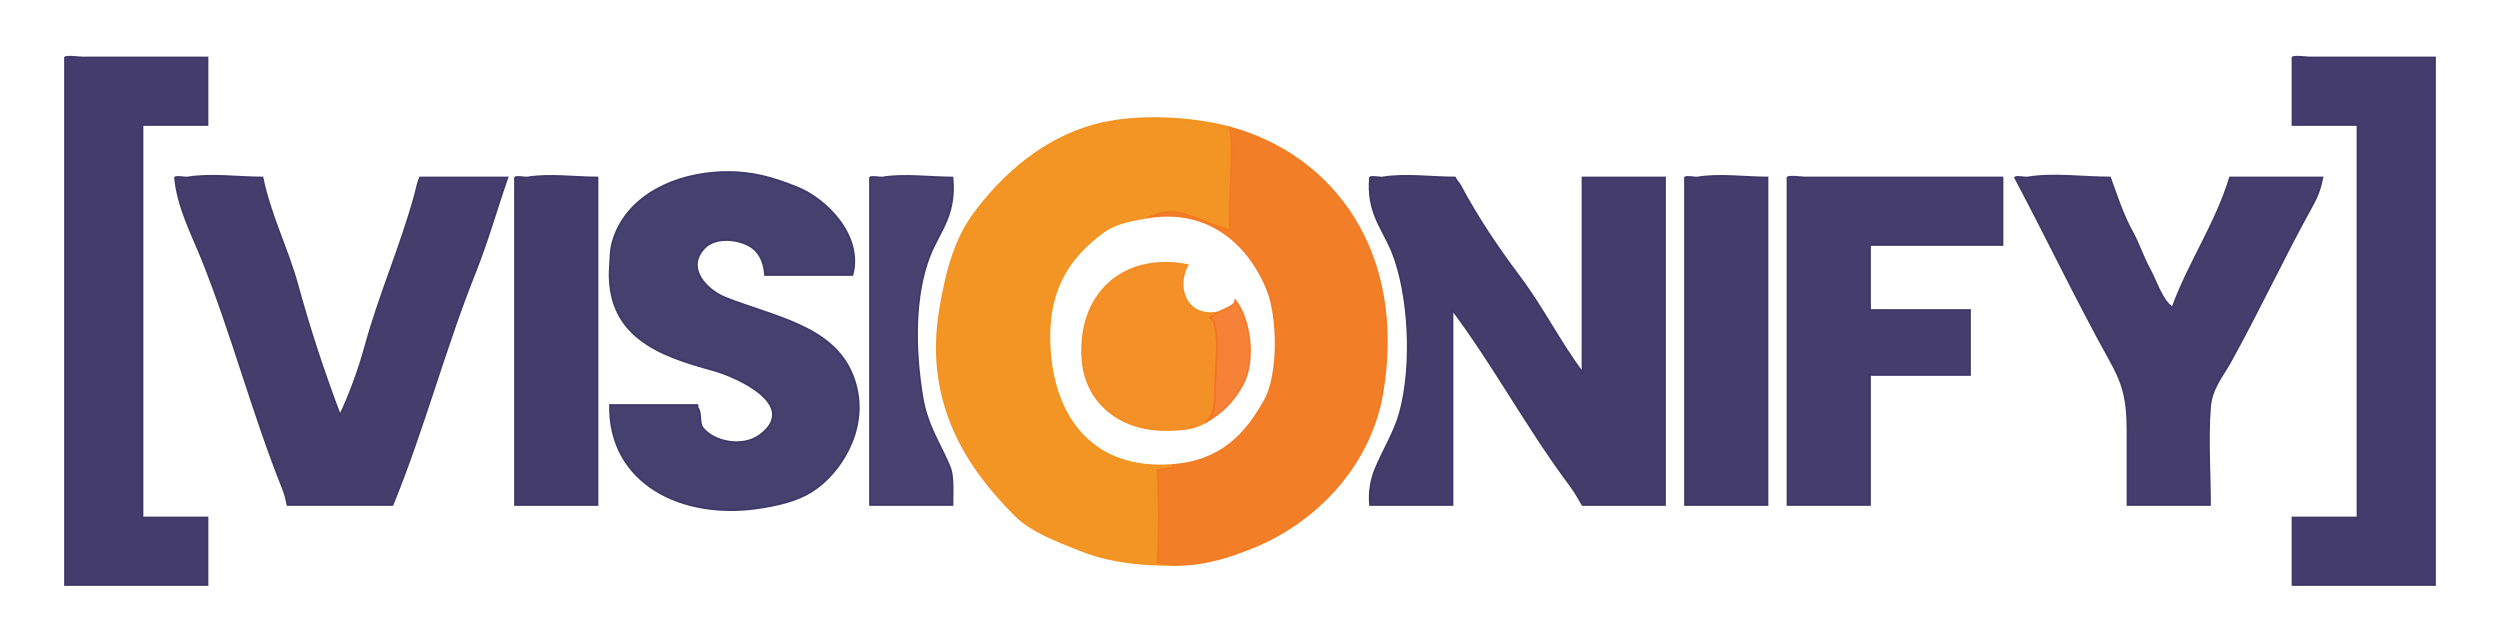
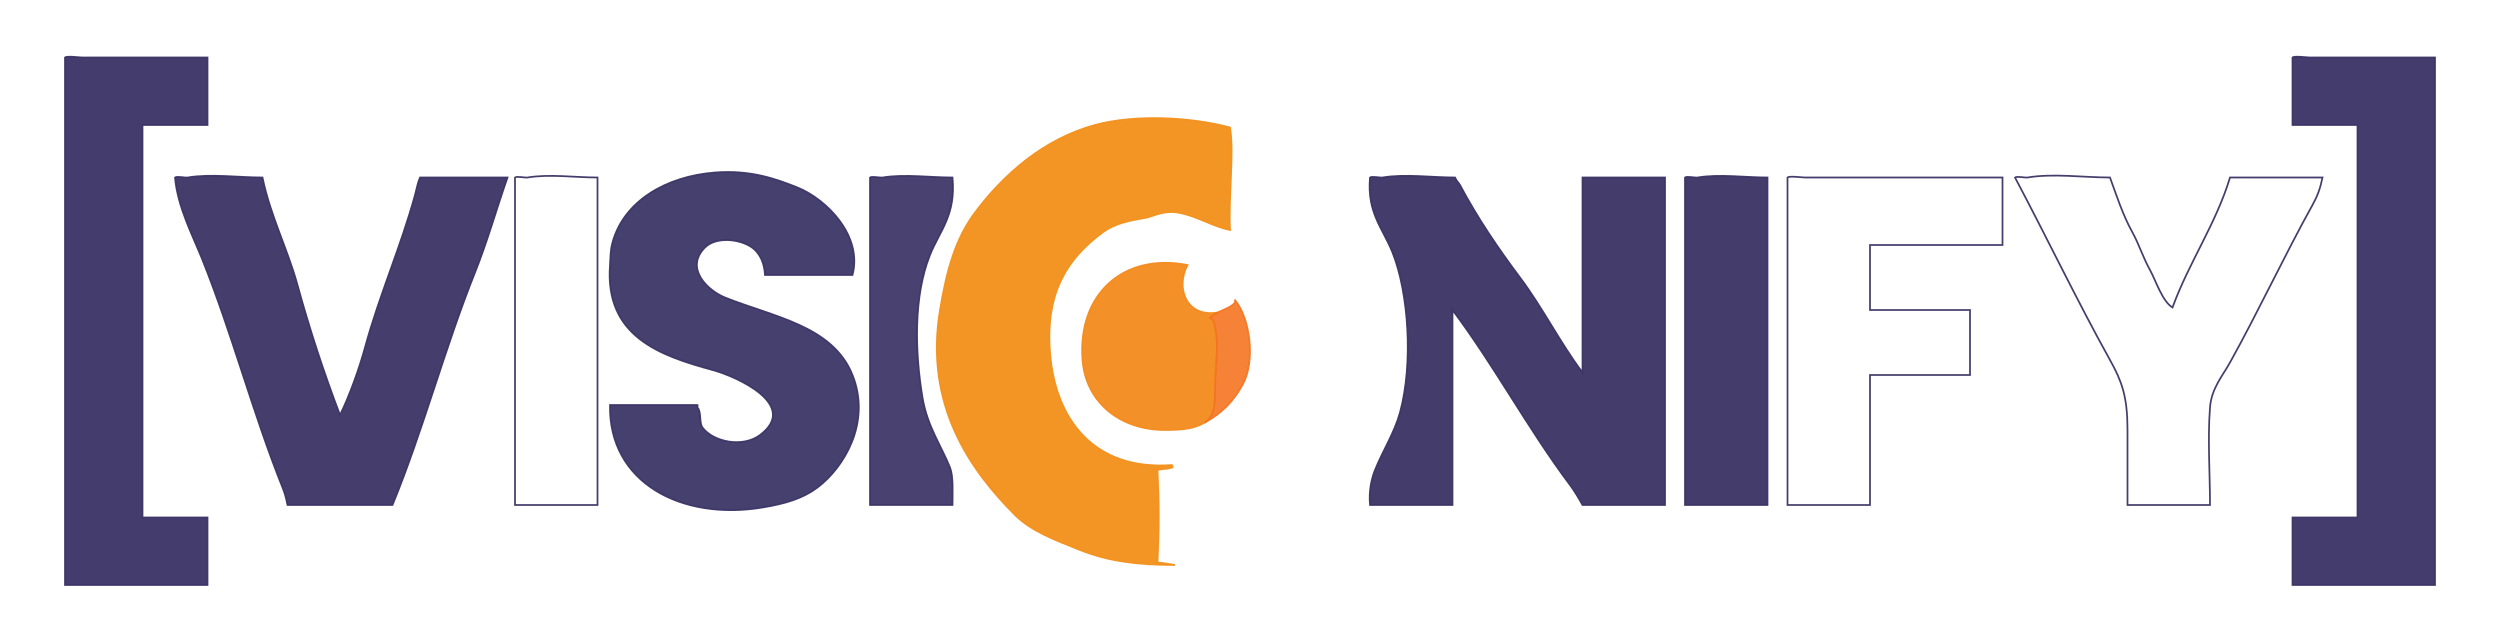
<svg xmlns="http://www.w3.org/2000/svg" width="1000" height="257">
  <g id="0" fill="None" fill-opacity="0" stroke="#000000" stroke-opacity="0" stroke-width="0.7">
    <path d="M 0 257 L 1000 257  L 1000 0  L 0 0  L 0 257 ZM 26 23 C 26.707 22.293 31.889 23 33 23  C 49.667 23 66.333 23 83 23  C 83 32 83 41 83 50  C 74.333 50 65.667 50 57 50  C 57 102.333 57 154.667 57 207  C 65.667 207 74.333 207 83 207  C 83 216 83 225 83 234  C 64 234 45 234 26 234  C 26 163.666 26 93.334 26 23 ZM 917 23 C 917.707 22.293 922.889 23 924 23  C 940.667 23 957.333 23 974 23  C 974.001 93.334 974.001 163.666 974 234  C 955 234 936 234 917 234  C 917 225 917 216 917 207  C 925.667 207 934.333 207 943 207  C 943 154.667 943 102.333 943 50  C 934.333 50 925.667 50 917 50  C 917 41 917 32 917 23 ZM 492 51 C 533.731 62.381 562.26 101.44 553 157  C 548.104 186.375 525.888 209.045 501 219  C 492.21 222.516 482.206 226 470 226  C 454.203 226 442.766 224.306 432 220  C 422.61 216.244 412.596 212.596 406 206  C 388.227 188.227 369.632 162.207 376 124  C 378.642 108.148 382.129 95.494 390 85  C 401.396 69.805 417.329 55.637 438 50  C 454.335 45.545 477.086 46.933 492 51 ZM 279 162 C 279.24 162.18 278.75 162.75 279 163  C 280.626 164.626 279.618 169.158 281 171  C 285.384 176.845 297.116 179.163 304 174  C 319.877 162.092 295.011 150.73 285 148  C 263.977 142.266 241.801 134.589 244 106  C 244.263 102.575 244.052 100.477 245 97  C 249.519 80.432 266.411 70.507 286 69  C 300.159 67.911 310.156 71.462 319 75  C 330.395 79.558 345.19 94.187 341 110  C 329.333 110 317.667 110 306 110  C 305.707 105.536 304.367 102.367 302 100  C 297.871 95.871 286.928 94.072 282 99  C 273.698 107.302 283.149 116.26 290 119  C 309.634 126.854 333.129 130.322 341 150  C 348.649 169.123 337.434 187.175 327 195  C 321.038 199.472 314.044 201.493 305 203  C 272.807 208.365 243.378 193.215 244 162  C 255.667 162 267.333 162 279 162 ZM 70 71 C 70.607 70.393 74.084 71.153 75 71  C 84.403 69.433 95.448 71 105 71  C 108.089 86.15 115.133 99.822 119 114  C 123.832 131.717 129.641 149.282 136 166  C 139.803 158.313 143.751 147.245 146 139  C 151.721 118.023 160.466 98.29 166 78  C 166.639 75.657 167.102 73.007 168 71  C 179.667 71 191.333 71 203 71  C 198.506 83.845 195.035 96.412 190 109  C 177.853 139.369 169.505 171.447 157 202  C 143 202 129 202 115 202  C 114.372 198.92 113.944 197.36 113 195  C 101.037 165.093 93.004 134.01 81 104  C 77.002 94.006 71.057 82.852 70 71 ZM 206 71 C 206.607 70.393 210.084 71.153 211 71  C 219.776 69.537 230.085 71 239 71  C 239 114.666 239 158.333 239 202  C 228 202 217 202 206 202  C 206 158.334 206 114.667 206 71 ZM 348 71 C 348.607 70.393 352.084 71.153 353 71  C 361.776 69.537 372.085 71 381 71  C 382.448 86.075 375.942 92.144 372 102  C 365.464 118.34 365.892 140.355 369 159  C 370.936 170.617 376.423 178.057 380 187  C 381.418 190.546 381 196.932 381 202  C 370 202 359 202 348 202  C 348 158.334 348 114.667 348 71 ZM 548 71 C 548.607 70.393 552.084 71.153 553 71  C 562.09 69.485 572.766 71 582 71  C 582.763 72.627 583.495 73.047 584 74  C 590.935 87.091 599.336 99.448 608 111  C 617.103 123.138 623.955 136.939 633 149  C 633 123 633 97 633 71  C 644 71 655 71 666 71  C 666 114.666 666 158.333 666 202  C 655 202 644 202 633 202  C 631.571 199.406 629.831 196.442 628 194  C 611.242 171.656 597.763 146.35 581 124  C 581 150 581 176 581 202  C 570 202 559 202 548 202  C 547.484 196.115 548.701 191.247 550 188  C 553.001 180.497 557.81 173.03 560 165  C 565.341 145.415 563.458 117.146 557 101  C 553.075 91.187 546.757 85.175 548 71 ZM 674 71 C 674.607 70.393 678.084 71.153 679 71  C 687.776 69.537 698.085 71 707 71  C 707 114.666 707 158.333 707 202  C 696 202 685 202 674 202  C 674 158.334 674 114.667 674 71 ZM 715 71 C 715.707 70.293 720.889 71 722 71  C 748.333 71 774.667 71 801 71  C 801 80 801 89 801 98  C 783.333 98 765.667 98 748 98  C 748 106.667 748 115.333 748 124  C 761.333 124 774.667 124 788 124  C 788 132.667 788 141.333 788 150  C 774.667 150 761.333 150 748 150  C 748 167.333 748 184.667 748 202  C 737 202 726 202 715 202  C 715 158.334 715 114.667 715 71 ZM 806 71 C 806.607 70.393 810.084 71.153 811 71  C 821.343 69.276 833.493 71 844 71  C 846.707 78.431 849.107 85.992 853 93  C 855.541 97.574 857.165 102.898 860 108  C 862.277 112.099 864.905 120.555 869 123  C 875.569 104.964 886.432 89.451 892 71  C 904.333 71 916.667 71 929 71  C 928.11 75.389 926.988 78.422 925 82  C 913.663 102.407 903.532 124.242 892 145  C 888.991 150.417 884.59 155.331 884 163  C 883.013 175.827 884 189.13 884 202  C 873 202 862 202 851 202  C 851 192 851 182 851 172  C 851 158.458 848.689 152.441 844 144  C 830.827 120.289 818.933 95.379 806 71 Z" />
  </g>
  <g id="0" fill="#000000" fill-opacity="0" stroke="None">
    <path d="M 0 257 L 1000 257  L 1000 0  L 0 0  L 0 257 ZM 26 23 C 26.707 22.293 31.889 23 33 23  C 49.667 23 66.333 23 83 23  C 83 32 83 41 83 50  C 74.333 50 65.667 50 57 50  C 57 102.333 57 154.667 57 207  C 65.667 207 74.333 207 83 207  C 83 216 83 225 83 234  C 64 234 45 234 26 234  C 26 163.666 26 93.334 26 23 ZM 917 23 C 917.707 22.293 922.889 23 924 23  C 940.667 23 957.333 23 974 23  C 974.001 93.334 974.001 163.666 974 234  C 955 234 936 234 917 234  C 917 225 917 216 917 207  C 925.667 207 934.333 207 943 207  C 943 154.667 943 102.333 943 50  C 934.333 50 925.667 50 917 50  C 917 41 917 32 917 23 ZM 492 51 C 533.731 62.381 562.26 101.44 553 157  C 548.104 186.375 525.888 209.045 501 219  C 492.21 222.516 482.206 226 470 226  C 454.203 226 442.766 224.306 432 220  C 422.61 216.244 412.596 212.596 406 206  C 388.227 188.227 369.632 162.207 376 124  C 378.642 108.148 382.129 95.494 390 85  C 401.396 69.805 417.329 55.637 438 50  C 454.335 45.545 477.086 46.933 492 51 ZM 279 162 C 279.24 162.18 278.75 162.75 279 163  C 280.626 164.626 279.618 169.158 281 171  C 285.384 176.845 297.116 179.163 304 174  C 319.877 162.092 295.011 150.73 285 148  C 263.977 142.266 241.801 134.589 244 106  C 244.263 102.575 244.052 100.477 245 97  C 249.519 80.432 266.411 70.507 286 69  C 300.159 67.911 310.156 71.462 319 75  C 330.395 79.558 345.19 94.187 341 110  C 329.333 110 317.667 110 306 110  C 305.707 105.536 304.367 102.367 302 100  C 297.871 95.871 286.928 94.072 282 99  C 273.698 107.302 283.149 116.26 290 119  C 309.634 126.854 333.129 130.322 341 150  C 348.649 169.123 337.434 187.175 327 195  C 321.038 199.472 314.044 201.493 305 203  C 272.807 208.365 243.378 193.215 244 162  C 255.667 162 267.333 162 279 162 ZM 70 71 C 70.607 70.393 74.084 71.153 75 71  C 84.403 69.433 95.448 71 105 71  C 108.089 86.15 115.133 99.822 119 114  C 123.832 131.717 129.641 149.282 136 166  C 139.803 158.313 143.751 147.245 146 139  C 151.721 118.023 160.466 98.29 166 78  C 166.639 75.657 167.102 73.007 168 71  C 179.667 71 191.333 71 203 71  C 198.506 83.845 195.035 96.412 190 109  C 177.853 139.369 169.505 171.447 157 202  C 143 202 129 202 115 202  C 114.372 198.92 113.944 197.36 113 195  C 101.037 165.093 93.004 134.01 81 104  C 77.002 94.006 71.057 82.852 70 71 ZM 206 71 C 206.607 70.393 210.084 71.153 211 71  C 219.776 69.537 230.085 71 239 71  C 239 114.666 239 158.333 239 202  C 228 202 217 202 206 202  C 206 158.334 206 114.667 206 71 ZM 348 71 C 348.607 70.393 352.084 71.153 353 71  C 361.776 69.537 372.085 71 381 71  C 382.448 86.075 375.942 92.144 372 102  C 365.464 118.34 365.892 140.355 369 159  C 370.936 170.617 376.423 178.057 380 187  C 381.418 190.546 381 196.932 381 202  C 370 202 359 202 348 202  C 348 158.334 348 114.667 348 71 ZM 548 71 C 548.607 70.393 552.084 71.153 553 71  C 562.09 69.485 572.766 71 582 71  C 582.763 72.627 583.495 73.047 584 74  C 590.935 87.091 599.336 99.448 608 111  C 617.103 123.138 623.955 136.939 633 149  C 633 123 633 97 633 71  C 644 71 655 71 666 71  C 666 114.666 666 158.333 666 202  C 655 202 644 202 633 202  C 631.571 199.406 629.831 196.442 628 194  C 611.242 171.656 597.763 146.35 581 124  C 581 150 581 176 581 202  C 570 202 559 202 548 202  C 547.484 196.115 548.701 191.247 550 188  C 553.001 180.497 557.81 173.03 560 165  C 565.341 145.415 563.458 117.146 557 101  C 553.075 91.187 546.757 85.175 548 71 ZM 674 71 C 674.607 70.393 678.084 71.153 679 71  C 687.776 69.537 698.085 71 707 71  C 707 114.666 707 158.333 707 202  C 696 202 685 202 674 202  C 674 158.334 674 114.667 674 71 ZM 715 71 C 715.707 70.293 720.889 71 722 71  C 748.333 71 774.667 71 801 71  C 801 80 801 89 801 98  C 783.333 98 765.667 98 748 98  C 748 106.667 748 115.333 748 124  C 761.333 124 774.667 124 788 124  C 788 132.667 788 141.333 788 150  C 774.667 150 761.333 150 748 150  C 748 167.333 748 184.667 748 202  C 737 202 726 202 715 202  C 715 158.334 715 114.667 715 71 ZM 806 71 C 806.607 70.393 810.084 71.153 811 71  C 821.343 69.276 833.493 71 844 71  C 846.707 78.431 849.107 85.992 853 93  C 855.541 97.574 857.165 102.898 860 108  C 862.277 112.099 864.905 120.555 869 123  C 875.569 104.964 886.432 89.451 892 71  C 904.333 71 916.667 71 929 71  C 928.11 75.389 926.988 78.422 925 82  C 913.663 102.407 903.532 124.242 892 145  C 888.991 150.417 884.59 155.331 884 163  C 883.013 175.827 884 189.13 884 202  C 873 202 862 202 851 202  C 851 192 851 182 851 172  C 851 158.458 848.689 152.441 844 144  C 830.827 120.289 818.933 95.379 806 71 Z" />
  </g>
  <g id="1" fill="None" fill-opacity="0" stroke="#3b3465" stroke-opacity="0.957" stroke-width="0.7">
    <path d="M 26 23 C 26 93.334 26 163.666 26 234  C 45 234 64 234 83 234  C 83 225 83 216 83 207  C 74.333 207 65.667 207 57 207  C 57 154.667 57 102.333 57 50  C 65.667 50 74.333 50 83 50  C 83 41 83 32 83 23  C 66.333 23 49.667 23 33 23  C 31.889 23 26.707 22.293 26 23 Z" />
  </g>
  <g id="1" fill="#3b3465" fill-opacity="0.957" stroke="None">
    <path d="M 26 23 C 26 93.334 26 163.666 26 234  C 45 234 64 234 83 234  C 83 225 83 216 83 207  C 74.333 207 65.667 207 57 207  C 57 154.667 57 102.333 57 50  C 65.667 50 74.333 50 83 50  C 83 41 83 32 83 23  C 66.333 23 49.667 23 33 23  C 31.889 23 26.707 22.293 26 23 Z" />
  </g>
  <g id="2" fill="None" fill-opacity="0" stroke="#3b3465" stroke-opacity="0.957" stroke-width="0.7">
    <path d="M 917 23 C 917 32 917 41 917 50  C 925.667 50 934.333 50 943 50  C 943 102.333 943 154.667 943 207  C 934.333 207 925.667 207 917 207  C 917 216 917 225 917 234  C 936 234 955 234 974 234  C 974.001 163.666 974.001 93.334 974 23  C 957.333 23 940.667 23 924 23  C 922.889 23 917.707 22.293 917 23 Z" />
  </g>
  <g id="2" fill="#3b3465" fill-opacity="0.957" stroke="None">
    <path d="M 917 23 C 917 32 917 41 917 50  C 925.667 50 934.333 50 943 50  C 943 102.333 943 154.667 943 207  C 934.333 207 925.667 207 917 207  C 917 216 917 225 917 234  C 936 234 955 234 974 234  C 974.001 163.666 974.001 93.334 974 23  C 957.333 23 940.667 23 924 23  C 922.889 23 917.707 22.293 917 23 Z" />
  </g>
  <g id="3" fill="None" fill-opacity="0" stroke="#f3921e" stroke-opacity="0.965" stroke-width="0.7">
    <path d="M 470 226 C 469.357 225.951 465.167 225.12 463 225  C 463.67 211.331 463.67 201.669 463 188  C 465.169 187.474 466.365 187.719 469 187  C 469.127 186.965 468.873 186.035 469 186  C 437.837 188.397 422.081 168.056 420 141  C 418.073 115.953 427.738 102.947 441 93  C 445.766 89.426 451.701 88.216 459 87  C 461.349 86.359 465.832 84.139 471 85  C 478.75 86.292 484.66 90.512 492 92  C 491.319 78.889 493.732 61.119 492 51  C 477.086 46.933 454.335 45.545 438 50  C 417.329 55.637 401.396 69.805 390 85  C 382.129 95.494 378.642 108.148 376 124  C 369.632 162.207 388.227 188.227 406 206  C 412.596 212.596 422.61 216.244 432 220  C 442.766 224.306 454.203 226 470 226 Z" />
  </g>
  <g id="3" fill="#f3921e" fill-opacity="0.965" stroke="None">
    <path d="M 470 226 C 469.357 225.951 465.167 225.12 463 225  C 463.67 211.331 463.67 201.669 463 188  C 465.169 187.474 466.365 187.719 469 187  C 469.127 186.965 468.873 186.035 469 186  C 437.837 188.397 422.081 168.056 420 141  C 418.073 115.953 427.738 102.947 441 93  C 445.766 89.426 451.701 88.216 459 87  C 461.349 86.359 465.832 84.139 471 85  C 478.75 86.292 484.66 90.512 492 92  C 491.319 78.889 493.732 61.119 492 51  C 477.086 46.933 454.335 45.545 438 50  C 417.329 55.637 401.396 69.805 390 85  C 382.129 95.494 378.642 108.148 376 124  C 369.632 162.207 388.227 188.227 406 206  C 412.596 212.596 422.61 216.244 432 220  C 442.766 224.306 454.203 226 470 226 Z" />
  </g>
  <g id="4" fill="None" fill-opacity="0" stroke="#f37a21" stroke-opacity="0.961" stroke-width="0.7">
-     <path d="M 459 87 C 484.057 82.824 499.959 98.399 507 116  C 511.424 127.06 511.586 149.945 506 160  C 498.44 173.608 488.653 184.488 469 186  C 468.873 186.035 469.127 186.965 469 187  C 466.365 187.719 465.169 187.474 463 188  C 463.67 201.669 463.67 211.331 463 225  C 465.167 225.12 469.357 225.951 470 226  C 482.206 226 492.21 222.516 501 219  C 525.888 209.045 548.104 186.375 553 157  C 562.26 101.44 533.731 62.381 492 51  C 493.732 61.119 491.319 78.889 492 92  C 484.66 90.512 478.75 86.292 471 85  C 465.832 84.139 461.349 86.359 459 87 Z" />
-   </g>
+     </g>
  <g id="4" fill="#f37a21" fill-opacity="0.961" stroke="None">
-     <path d="M 459 87 C 484.057 82.824 499.959 98.399 507 116  C 511.424 127.06 511.586 149.945 506 160  C 498.44 173.608 488.653 184.488 469 186  C 468.873 186.035 469.127 186.965 469 187  C 466.365 187.719 465.169 187.474 463 188  C 463.67 201.669 463.67 211.331 463 225  C 465.167 225.12 469.357 225.951 470 226  C 482.206 226 492.21 222.516 501 219  C 525.888 209.045 548.104 186.375 553 157  C 562.26 101.44 533.731 62.381 492 51  C 493.732 61.119 491.319 78.889 492 92  C 484.66 90.512 478.75 86.292 471 85  C 465.832 84.139 461.349 86.359 459 87 Z" />
-   </g>
+     </g>
  <g id="5" fill="None" fill-opacity="0" stroke="#3b3465" stroke-opacity="0.941" stroke-width="0.7">
    <path d="M 279 162 C 267.333 162 255.667 162 244 162  C 243.378 193.215 272.807 208.365 305 203  C 314.044 201.493 321.038 199.472 327 195  C 337.434 187.175 348.649 169.123 341 150  C 333.129 130.322 309.634 126.854 290 119  C 283.149 116.26 273.698 107.302 282 99  C 286.928 94.072 297.871 95.871 302 100  C 304.367 102.367 305.707 105.536 306 110  C 317.667 110 329.333 110 341 110  C 345.19 94.187 330.395 79.558 319 75  C 310.156 71.462 300.159 67.911 286 69  C 266.411 70.507 249.519 80.432 245 97  C 244.052 100.477 244.263 102.575 244 106  C 241.801 134.589 263.977 142.266 285 148  C 295.011 150.73 319.877 162.092 304 174  C 297.116 179.163 285.384 176.845 281 171  C 279.618 169.158 280.626 164.626 279 163  C 278.75 162.75 279.24 162.18 279 162 Z" />
  </g>
  <g id="5" fill="#3b3465" fill-opacity="0.941" stroke="None">
    <path d="M 279 162 C 267.333 162 255.667 162 244 162  C 243.378 193.215 272.807 208.365 305 203  C 314.044 201.493 321.038 199.472 327 195  C 337.434 187.175 348.649 169.123 341 150  C 333.129 130.322 309.634 126.854 290 119  C 283.149 116.26 273.698 107.302 282 99  C 286.928 94.072 297.871 95.871 302 100  C 304.367 102.367 305.707 105.536 306 110  C 317.667 110 329.333 110 341 110  C 345.19 94.187 330.395 79.558 319 75  C 310.156 71.462 300.159 67.911 286 69  C 266.411 70.507 249.519 80.432 245 97  C 244.052 100.477 244.263 102.575 244 106  C 241.801 134.589 263.977 142.266 285 148  C 295.011 150.73 319.877 162.092 304 174  C 297.116 179.163 285.384 176.845 281 171  C 279.618 169.158 280.626 164.626 279 163  C 278.75 162.75 279.24 162.18 279 162 Z" />
  </g>
  <g id="6" fill="None" fill-opacity="0" stroke="#3b3465" stroke-opacity="0.949" stroke-width="0.7">
    <path d="M 70 71 C 71.057 82.852 77.002 94.006 81 104  C 93.004 134.01 101.037 165.093 113 195  C 113.944 197.36 114.372 198.92 115 202  C 129 202 143 202 157 202  C 169.505 171.447 177.853 139.369 190 109  C 195.035 96.412 198.506 83.845 203 71  C 191.333 71 179.667 71 168 71  C 167.102 73.007 166.639 75.657 166 78  C 160.466 98.29 151.721 118.023 146 139  C 143.751 147.245 139.803 158.313 136 166  C 129.641 149.282 123.832 131.717 119 114  C 115.133 99.822 108.089 86.15 105 71  C 95.448 71 84.403 69.433 75 71  C 74.084 71.153 70.607 70.393 70 71 Z" />
  </g>
  <g id="6" fill="#3b3465" fill-opacity="0.949" stroke="None">
    <path d="M 70 71 C 71.057 82.852 77.002 94.006 81 104  C 93.004 134.01 101.037 165.093 113 195  C 113.944 197.36 114.372 198.92 115 202  C 129 202 143 202 157 202  C 169.505 171.447 177.853 139.369 190 109  C 195.035 96.412 198.506 83.845 203 71  C 191.333 71 179.667 71 168 71  C 167.102 73.007 166.639 75.657 166 78  C 160.466 98.29 151.721 118.023 146 139  C 143.751 147.245 139.803 158.313 136 166  C 129.641 149.282 123.832 131.717 119 114  C 115.133 99.822 108.089 86.15 105 71  C 95.448 71 84.403 69.433 75 71  C 74.084 71.153 70.607 70.393 70 71 Z" />
  </g>
  <g id="7" fill="None" fill-opacity="0" stroke="#3b3465" stroke-opacity="0.953" stroke-width="0.7">
    <path d="M 206 71 C 206 114.667 206 158.334 206 202  C 217 202 228 202 239 202  C 239 158.333 239 114.666 239 71  C 230.085 71 219.776 69.537 211 71  C 210.084 71.153 206.607 70.393 206 71 Z" />
  </g>
  <g id="7" fill="#3b3465" fill-opacity="0.953" stroke="None">
-     <path d="M 206 71 C 206 114.667 206 158.334 206 202  C 217 202 228 202 239 202  C 239 158.333 239 114.666 239 71  C 230.085 71 219.776 69.537 211 71  C 210.084 71.153 206.607 70.393 206 71 Z" />
-   </g>
+     </g>
  <g id="8" fill="None" fill-opacity="0" stroke="#3b3365" stroke-opacity="0.929" stroke-width="0.7">
    <path d="M 348 71 C 348 114.667 348 158.334 348 202  C 359 202 370 202 381 202  C 381 196.932 381.418 190.546 380 187  C 376.423 178.057 370.936 170.617 369 159  C 365.892 140.355 365.464 118.34 372 102  C 375.942 92.144 382.448 86.075 381 71  C 372.085 71 361.776 69.537 353 71  C 352.084 71.153 348.607 70.393 348 71 Z" />
  </g>
  <g id="8" fill="#3b3365" fill-opacity="0.929" stroke="None">
    <path d="M 348 71 C 348 114.667 348 158.334 348 202  C 359 202 370 202 381 202  C 381 196.932 381.418 190.546 380 187  C 376.423 178.057 370.936 170.617 369 159  C 365.892 140.355 365.464 118.34 372 102  C 375.942 92.144 382.448 86.075 381 71  C 372.085 71 361.776 69.537 353 71  C 352.084 71.153 348.607 70.393 348 71 Z" />
  </g>
  <g id="9" fill="None" fill-opacity="0" stroke="#3b3465" stroke-opacity="0.953" stroke-width="0.7">
    <path d="M 548 71 C 546.757 85.175 553.075 91.187 557 101  C 563.458 117.146 565.341 145.415 560 165  C 557.81 173.03 553.001 180.497 550 188  C 548.701 191.247 547.484 196.115 548 202  C 559 202 570 202 581 202  C 581 176 581 150 581 124  C 597.763 146.35 611.242 171.656 628 194  C 629.831 196.442 631.571 199.406 633 202  C 644 202 655 202 666 202  C 666 158.333 666 114.666 666 71  C 655 71 644 71 633 71  C 633 97 633 123 633 149  C 623.955 136.939 617.103 123.138 608 111  C 599.336 99.448 590.935 87.091 584 74  C 583.495 73.047 582.763 72.627 582 71  C 572.766 71 562.09 69.485 553 71  C 552.084 71.153 548.607 70.393 548 71 Z" />
  </g>
  <g id="9" fill="#3b3465" fill-opacity="0.953" stroke="None">
    <path d="M 548 71 C 546.757 85.175 553.075 91.187 557 101  C 563.458 117.146 565.341 145.415 560 165  C 557.81 173.03 553.001 180.497 550 188  C 548.701 191.247 547.484 196.115 548 202  C 559 202 570 202 581 202  C 581 176 581 150 581 124  C 597.763 146.35 611.242 171.656 628 194  C 629.831 196.442 631.571 199.406 633 202  C 644 202 655 202 666 202  C 666 158.333 666 114.666 666 71  C 655 71 644 71 633 71  C 633 97 633 123 633 149  C 623.955 136.939 617.103 123.138 608 111  C 599.336 99.448 590.935 87.091 584 74  C 583.495 73.047 582.763 72.627 582 71  C 572.766 71 562.09 69.485 553 71  C 552.084 71.153 548.607 70.393 548 71 Z" />
  </g>
  <g id="10" fill="None" fill-opacity="0" stroke="#3b3465" stroke-opacity="0.953" stroke-width="0.7">
    <path d="M 674 71 C 674 114.667 674 158.334 674 202  C 685 202 696 202 707 202  C 707 158.333 707 114.666 707 71  C 698.085 71 687.776 69.537 679 71  C 678.084 71.153 674.607 70.393 674 71 Z" />
  </g>
  <g id="10" fill="#3b3465" fill-opacity="0.953" stroke="None">
    <path d="M 674 71 C 674 114.667 674 158.334 674 202  C 685 202 696 202 707 202  C 707 158.333 707 114.666 707 71  C 698.085 71 687.776 69.537 679 71  C 678.084 71.153 674.607 70.393 674 71 Z" />
  </g>
  <g id="11" fill="None" fill-opacity="0" stroke="#3b3465" stroke-opacity="0.949" stroke-width="0.7">
    <path d="M 715 71 C 715 114.667 715 158.334 715 202  C 726 202 737 202 748 202  C 748 184.667 748 167.333 748 150  C 761.333 150 774.667 150 788 150  C 788 141.333 788 132.667 788 124  C 774.667 124 761.333 124 748 124  C 748 115.333 748 106.667 748 98  C 765.667 98 783.333 98 801 98  C 801 89 801 80 801 71  C 774.667 71 748.333 71 722 71  C 720.889 71 715.707 70.293 715 71 Z" />
  </g>
  <g id="11" fill="#3b3465" fill-opacity="0.949" stroke="None">
-     <path d="M 715 71 C 715 114.667 715 158.334 715 202  C 726 202 737 202 748 202  C 748 184.667 748 167.333 748 150  C 761.333 150 774.667 150 788 150  C 788 141.333 788 132.667 788 124  C 774.667 124 761.333 124 748 124  C 748 115.333 748 106.667 748 98  C 765.667 98 783.333 98 801 98  C 801 89 801 80 801 71  C 774.667 71 748.333 71 722 71  C 720.889 71 715.707 70.293 715 71 Z" />
-   </g>
+     </g>
  <g id="12" fill="None" fill-opacity="0" stroke="#3b3465" stroke-opacity="0.949" stroke-width="0.7">
    <path d="M 806 71 C 818.933 95.379 830.827 120.289 844 144  C 848.689 152.441 851 158.458 851 172  C 851 182 851 192 851 202  C 862 202 873 202 884 202  C 884 189.13 883.013 175.827 884 163  C 884.59 155.331 888.991 150.417 892 145  C 903.532 124.242 913.663 102.407 925 82  C 926.988 78.422 928.11 75.389 929 71  C 916.667 71 904.333 71 892 71  C 886.432 89.451 875.569 104.964 869 123  C 864.905 120.555 862.277 112.099 860 108  C 857.165 102.898 855.541 97.574 853 93  C 849.107 85.992 846.707 78.431 844 71  C 833.493 71 821.343 69.276 811 71  C 810.084 71.153 806.607 70.393 806 71 Z" />
  </g>
  <g id="12" fill="#3b3465" fill-opacity="0.949" stroke="None">
-     <path d="M 806 71 C 818.933 95.379 830.827 120.289 844 144  C 848.689 152.441 851 158.458 851 172  C 851 182 851 192 851 202  C 862 202 873 202 884 202  C 884 189.13 883.013 175.827 884 163  C 884.59 155.331 888.991 150.417 892 145  C 903.532 124.242 913.663 102.407 925 82  C 926.988 78.422 928.11 75.389 929 71  C 916.667 71 904.333 71 892 71  C 886.432 89.451 875.569 104.964 869 123  C 864.905 120.555 862.277 112.099 860 108  C 857.165 102.898 855.541 97.574 853 93  C 849.107 85.992 846.707 78.431 844 71  C 833.493 71 821.343 69.276 811 71  C 810.084 71.153 806.607 70.393 806 71 Z" />
-   </g>
+     </g>
  <g id="13" fill="None" fill-opacity="0" stroke="#000000" stroke-opacity="0" stroke-width="0.7">
    <path d="M 459 87 C 451.701 88.216 445.766 89.426 441 93  C 427.738 102.947 418.073 115.953 420 141  C 422.081 168.056 437.837 188.397 469 186  C 488.653 184.488 498.44 173.608 506 160  C 511.586 149.945 511.424 127.06 507 116  C 499.959 98.399 484.057 82.824 459 87 ZM 487 125 C 489.499 123.751 492.344 123.011 494 121  C 494.245 120.702 493.759 120.317 494 120  C 499.835 126.985 502.512 144.078 497 154  C 493.26 160.731 488.78 165.234 482 169  C 477.538 171.479 473.262 172 466 172  C 447.624 172 434.278 160.614 433 144  C 430.971 117.619 449.387 101.005 475 106  C 470.125 115.123 474.483 127.086 487 125 Z" />
  </g>
  <g id="13" fill="#000000" fill-opacity="0" stroke="None">
    <path d="M 459 87 C 451.701 88.216 445.766 89.426 441 93  C 427.738 102.947 418.073 115.953 420 141  C 422.081 168.056 437.837 188.397 469 186  C 488.653 184.488 498.44 173.608 506 160  C 511.586 149.945 511.424 127.06 507 116  C 499.959 98.399 484.057 82.824 459 87 ZM 487 125 C 489.499 123.751 492.344 123.011 494 121  C 494.245 120.702 493.759 120.317 494 120  C 499.835 126.985 502.512 144.078 497 154  C 493.26 160.731 488.78 165.234 482 169  C 477.538 171.479 473.262 172 466 172  C 447.624 172 434.278 160.614 433 144  C 430.971 117.619 449.387 101.005 475 106  C 470.125 115.123 474.483 127.086 487 125 Z" />
  </g>
  <g id="14" fill="None" fill-opacity="0" stroke="#f38b1f" stroke-opacity="0.957" stroke-width="0.7">
    <path d="M 482 169 C 485.941 166.044 486 162.138 486 155  C 486 147.687 487.685 138.084 486 131  C 485.133 127.354 485.863 128.954 484 127  C 482.811 128.021 486.134 125.433 487 125  C 474.483 127.086 470.125 115.123 475 106  C 449.387 101.005 430.971 117.619 433 144  C 434.278 160.614 447.624 172 466 172  C 473.262 172 477.538 171.479 482 169 Z" />
  </g>
  <g id="14" fill="#f38b1f" fill-opacity="0.957" stroke="None">
    <path d="M 482 169 C 485.941 166.044 486 162.138 486 155  C 486 147.687 487.685 138.084 486 131  C 485.133 127.354 485.863 128.954 484 127  C 482.811 128.021 486.134 125.433 487 125  C 474.483 127.086 470.125 115.123 475 106  C 449.387 101.005 430.971 117.619 433 144  C 434.278 160.614 447.624 172 466 172  C 473.262 172 477.538 171.479 482 169 Z" />
  </g>
  <g id="15" fill="None" fill-opacity="0" stroke="#f37421" stroke-opacity="0.898" stroke-width="0.7">
    <path d="M 487 125 C 486.134 125.433 482.811 128.021 484 127  C 485.863 128.954 485.133 127.354 486 131  C 487.685 138.084 486 147.687 486 155  C 486 162.138 485.941 166.044 482 169  C 488.78 165.234 493.26 160.731 497 154  C 502.512 144.078 499.835 126.985 494 120  C 493.759 120.317 494.245 120.702 494 121  C 492.344 123.011 489.499 123.751 487 125 Z" />
  </g>
  <g id="15" fill="#f37421" fill-opacity="0.898" stroke="None">
    <path d="M 487 125 C 486.134 125.433 482.811 128.021 484 127  C 485.863 128.954 485.133 127.354 486 131  C 487.685 138.084 486 147.687 486 155  C 486 162.138 485.941 166.044 482 169  C 488.78 165.234 493.26 160.731 497 154  C 502.512 144.078 499.835 126.985 494 120  C 493.759 120.317 494.245 120.702 494 121  C 492.344 123.011 489.499 123.751 487 125 Z" />
  </g>
</svg>